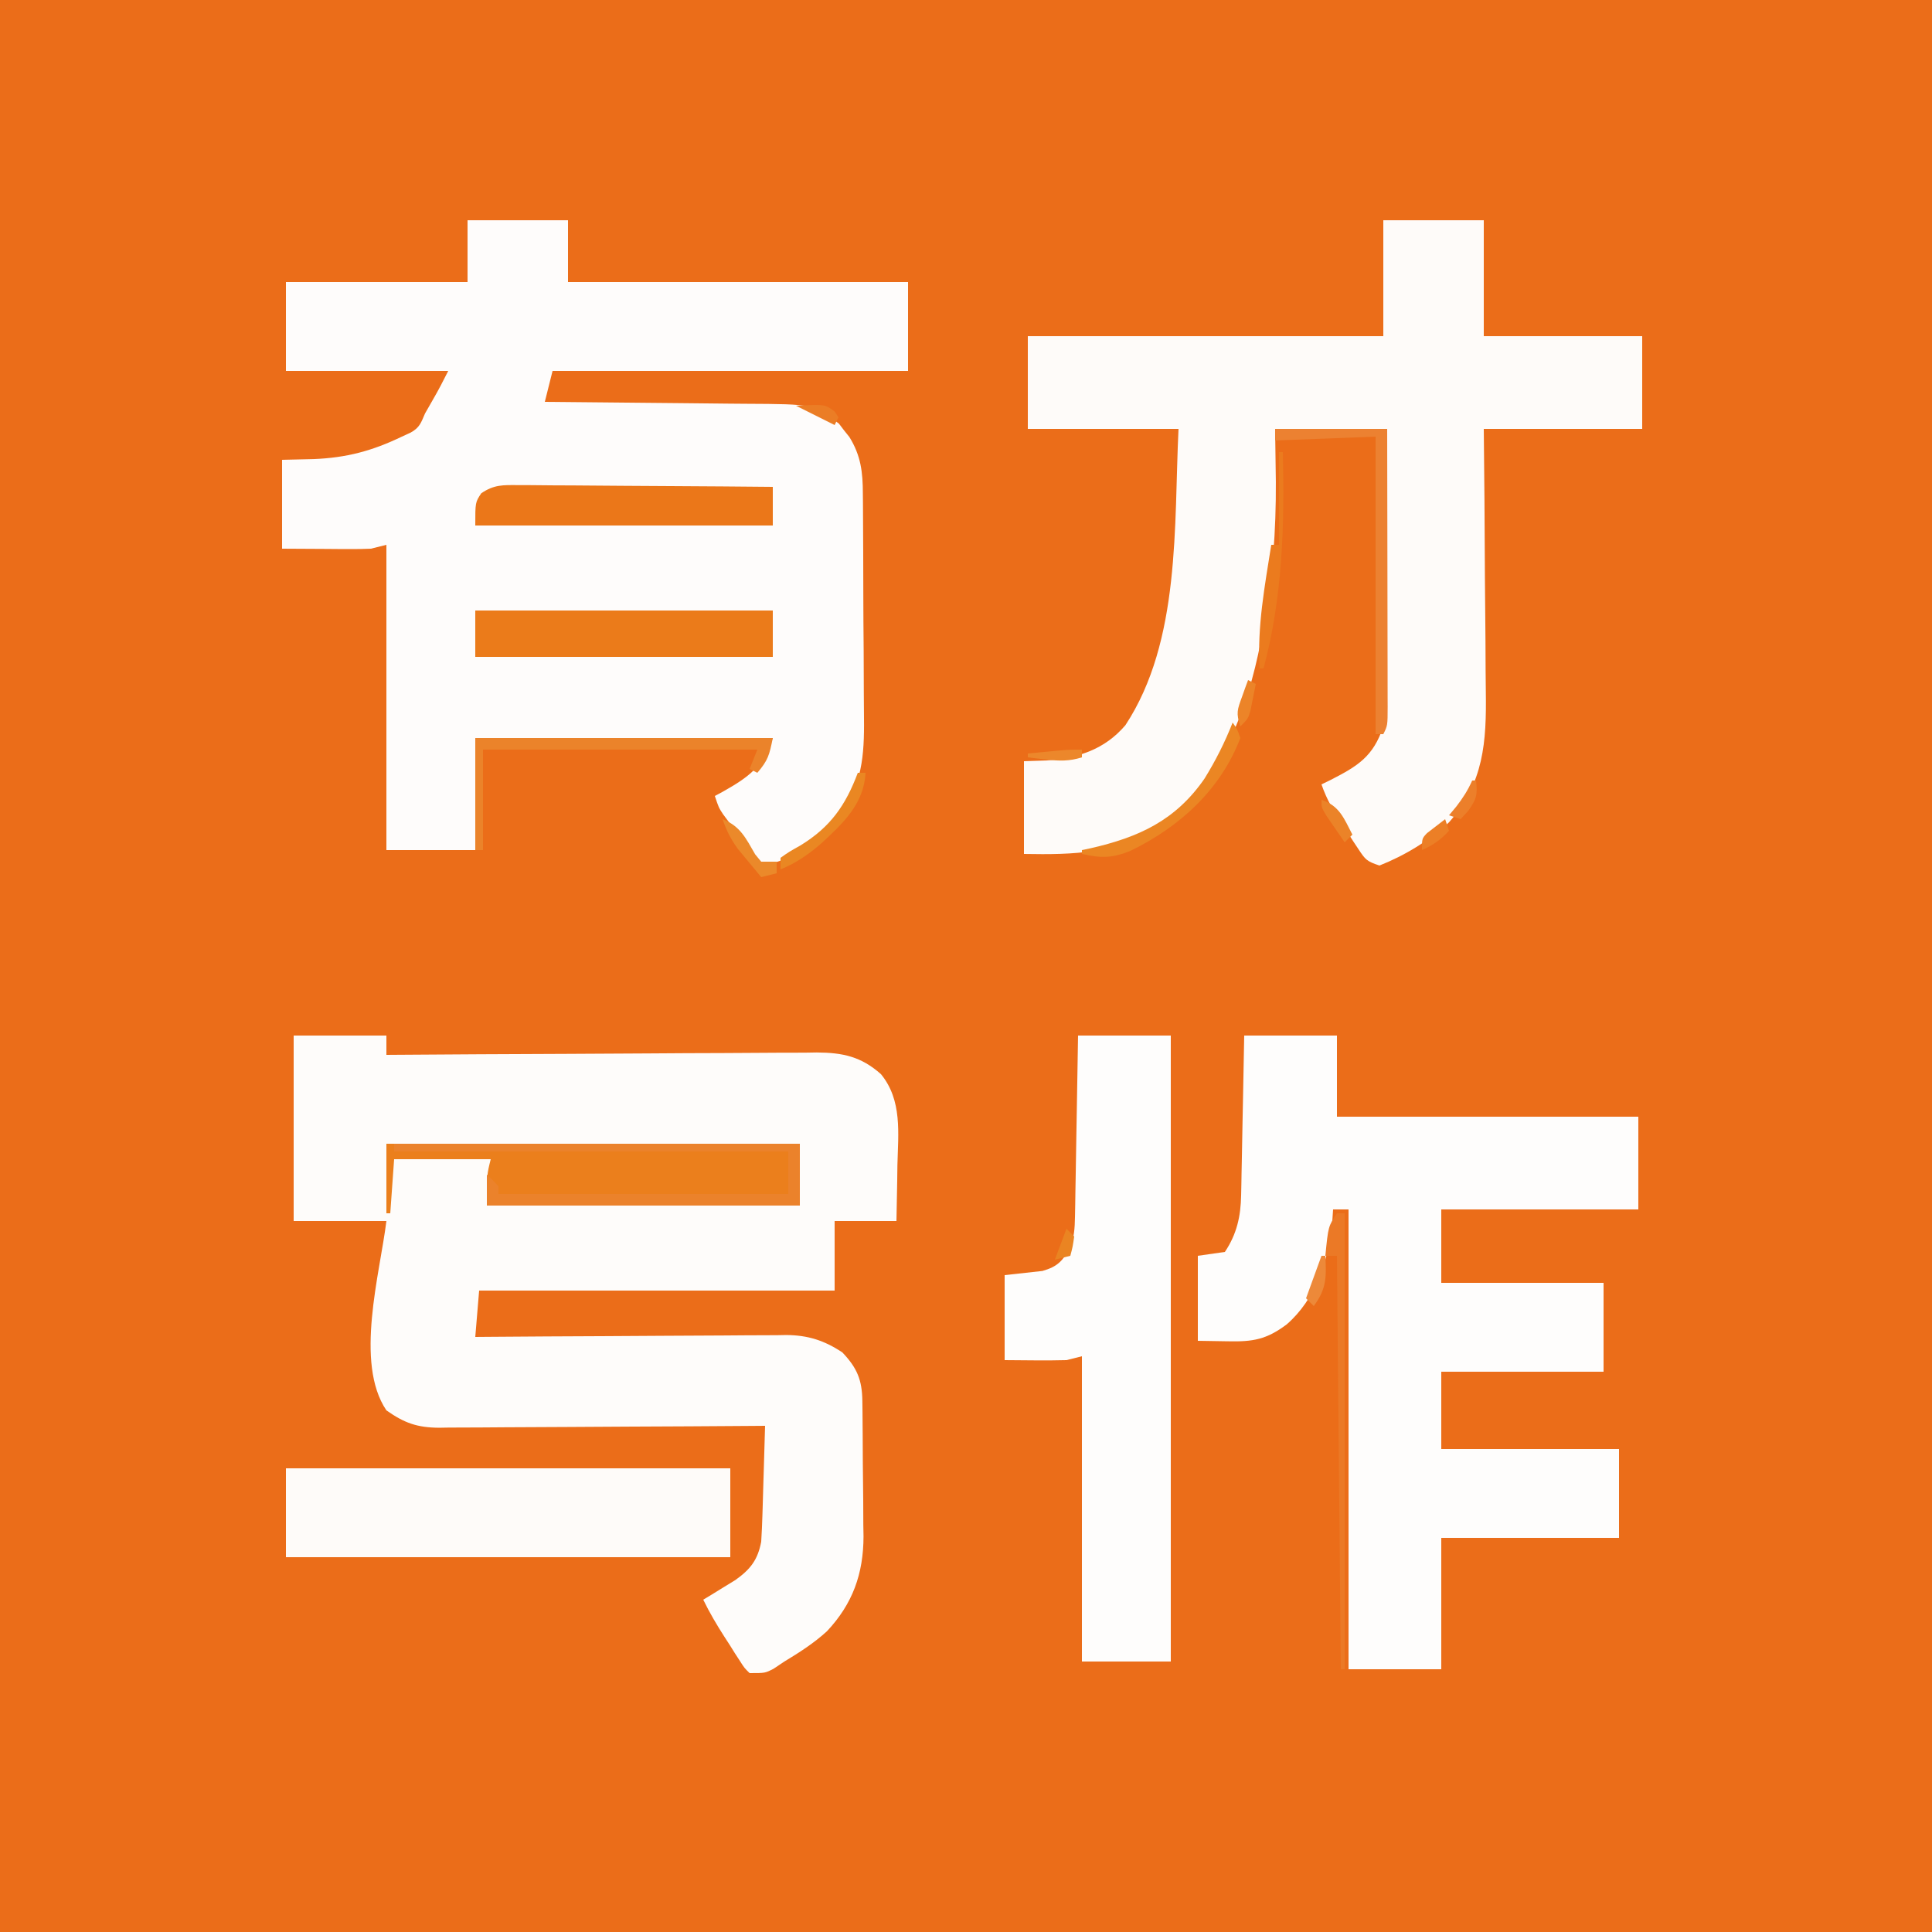
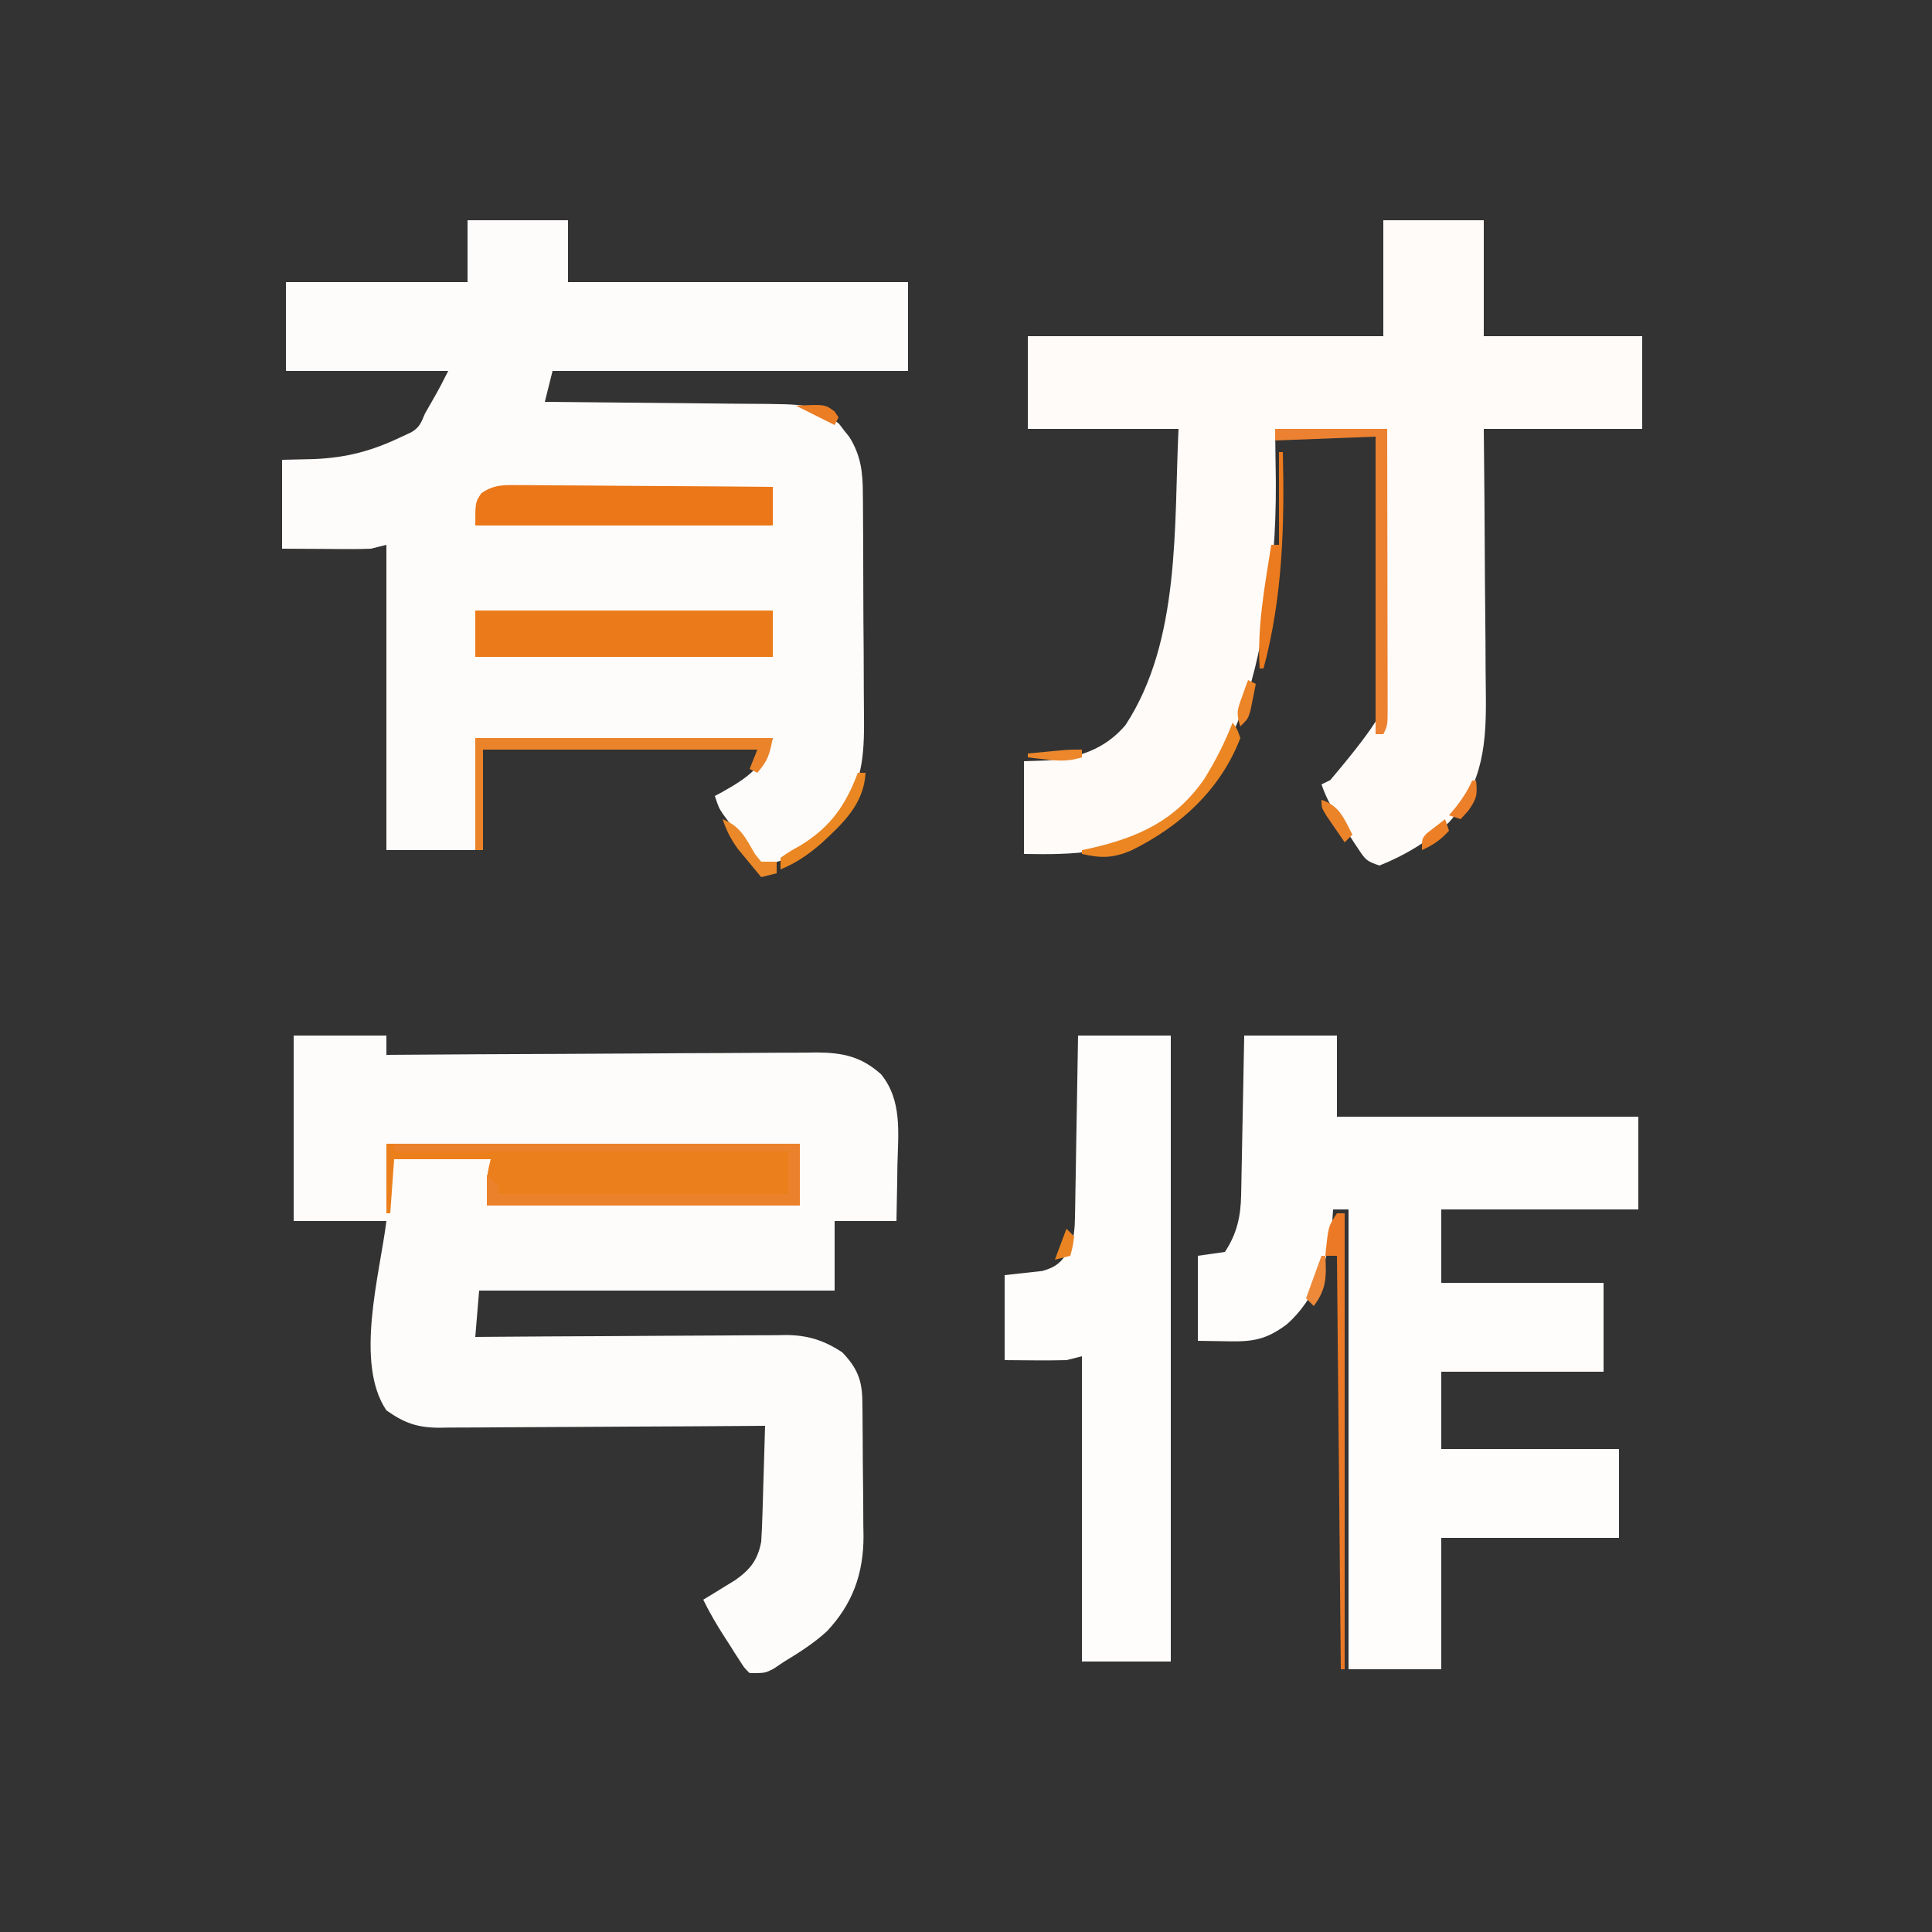
<svg xmlns="http://www.w3.org/2000/svg" version="1.1" width="500" height="500">
  <rect width="100%" height="100%" fill="#333333" stroke="none" />
-   <path d="M0 0 C165 0 330 0 500 0 C500 165 500 330 500 500 C335 500 170 500 0 500 C0 335 0 170 0 0 Z " fill="#EB6D19" transform="translate(0,0)" />
  <path d="M0 0 C8.58 0 17.16 0 26 0 C26 5.28 26 10.56 26 16 C55.04 16 84.08 16 114 16 C114 23.59 114 31.18 114 39 C83.64 39 53.28 39 22 39 C21.34 41.64 20.68 44.28 20 47 C20.794 47.006 21.589 47.012 22.407 47.018 C29.924 47.076 37.441 47.148 44.959 47.236 C48.822 47.28 52.686 47.32 56.55 47.346 C60.285 47.373 64.02 47.413 67.754 47.463 C69.173 47.48 70.592 47.491 72.011 47.498 C89.604 47.583 89.604 47.583 96.121 52.648 C96.556 53.218 96.99 53.788 97.438 54.375 C98.116 55.222 98.116 55.222 98.809 56.086 C101.791 60.878 102.301 65.2 102.306 70.753 C102.315 71.518 102.323 72.283 102.332 73.071 C102.356 75.593 102.364 78.115 102.371 80.637 C102.38 82.399 102.389 84.162 102.398 85.924 C102.415 89.619 102.423 93.313 102.426 97.008 C102.431 101.721 102.469 106.433 102.514 111.146 C102.544 114.788 102.551 118.429 102.552 122.071 C102.556 123.808 102.569 125.544 102.59 127.28 C102.696 136.802 102.619 144.866 97 153 C96.299 154.052 95.597 155.104 94.875 156.188 C90.104 161.506 83.094 166.01 76 167 C74.183 164.566 72.371 162.128 70.562 159.688 C70.046 158.997 69.53 158.307 68.998 157.596 C68.505 156.929 68.012 156.262 67.504 155.574 C67.048 154.962 66.593 154.349 66.123 153.718 C65 152 65 152 64 149 C64.675 148.636 65.351 148.273 66.047 147.898 C72.706 144.145 76.529 141.413 79 134 C53.59 134 28.18 134 2 134 C2 143.57 2 153.14 2 163 C-5.59 163 -13.18 163 -21 163 C-21 136.93 -21 110.86 -21 84 C-22.98 84.495 -22.98 84.495 -25 85 C-26.806 85.08 -28.614 85.108 -30.422 85.098 C-31.346 85.095 -32.27 85.093 -33.222 85.09 C-34.386 85.081 -35.55 85.072 -36.75 85.062 C-40.462 85.042 -44.175 85.021 -48 85 C-48 77.41 -48 69.82 -48 62 C-45.298 61.938 -42.596 61.876 -39.812 61.812 C-31.34 61.465 -24.684 59.703 -17 56 C-16.245 55.652 -15.489 55.304 -14.711 54.945 C-12.39 53.663 -12.051 52.43 -11 50 C-10.344 48.827 -9.676 47.661 -9 46.5 C-7.562 44.028 -6.285 41.569 -5 39 C-18.86 39 -32.72 39 -47 39 C-47 31.41 -47 23.82 -47 16 C-31.49 16 -15.98 16 0 16 C0 10.72 0 5.44 0 0 Z " fill="#FEFCFB" transform="translate(121,57)" />
  <path d="M0 0 C7.92 0 15.84 0 24 0 C24 1.65 24 3.3 24 5 C24.917 4.993 24.917 4.993 25.852 4.986 C40.742 4.875 55.633 4.793 70.524 4.741 C77.725 4.715 84.926 4.68 92.127 4.623 C98.406 4.573 104.684 4.541 110.963 4.53 C114.286 4.523 117.608 4.505 120.931 4.471 C124.646 4.435 128.361 4.43 132.076 4.432 C133.169 4.414 134.263 4.396 135.389 4.378 C142.125 4.423 146.876 5.439 152 10 C157.529 16.751 156.455 25.251 156.25 33.5 C156.23 34.909 156.212 36.318 156.195 37.727 C156.148 41.151 156.077 44.576 156 48 C150.72 48 145.44 48 140 48 C140 53.94 140 59.88 140 66 C109.64 66 79.28 66 48 66 C47.505 71.94 47.505 71.94 47 78 C48.072 77.991 49.144 77.982 50.249 77.973 C60.371 77.892 70.493 77.832 80.616 77.793 C85.819 77.772 91.023 77.744 96.226 77.698 C101.251 77.655 106.276 77.631 111.301 77.62 C113.215 77.613 115.129 77.599 117.042 77.577 C119.73 77.548 122.417 77.544 125.105 77.546 C125.89 77.532 126.675 77.517 127.484 77.502 C133.075 77.544 137.319 78.901 142 82 C145.814 86.009 147.111 89.118 147.177 94.588 C147.19 95.517 147.203 96.445 147.216 97.402 C147.223 98.405 147.231 99.408 147.238 100.441 C147.246 101.479 147.254 102.516 147.263 103.585 C147.277 105.785 147.287 107.985 147.295 110.185 C147.312 113.525 147.356 116.865 147.4 120.205 C147.411 122.346 147.419 124.488 147.426 126.629 C147.443 127.618 147.461 128.607 147.479 129.626 C147.449 139.314 144.671 147.078 137.996 154.184 C134.618 157.258 130.899 159.643 127 162 C126.072 162.619 125.144 163.238 124.188 163.875 C122 165 122 165 118 165 C116.66 163.687 116.66 163.687 115.492 161.859 C115.063 161.201 114.634 160.542 114.191 159.863 C113.54 158.817 113.54 158.817 112.875 157.75 C112.433 157.068 111.991 156.386 111.535 155.684 C109.505 152.525 107.642 149.381 106 146 C106.759 145.541 107.519 145.082 108.301 144.609 C109.295 143.996 110.289 143.382 111.312 142.75 C112.299 142.147 113.285 141.543 114.301 140.922 C118.231 138.124 120.094 135.705 121 131 C121.148 128.685 121.248 126.366 121.316 124.047 C121.348 123.057 121.348 123.057 121.379 122.046 C121.445 119.948 121.504 117.849 121.562 115.75 C121.606 114.323 121.649 112.896 121.693 111.469 C121.8 107.979 121.902 104.49 122 101 C120.875 101.009 119.751 101.018 118.592 101.027 C107.984 101.108 97.376 101.168 86.768 101.207 C81.314 101.228 75.861 101.256 70.407 101.302 C65.143 101.345 59.878 101.369 54.613 101.38 C52.606 101.387 50.599 101.401 48.593 101.423 C45.778 101.452 42.964 101.456 40.148 101.454 C39.322 101.468 38.497 101.483 37.646 101.498 C31.969 101.457 28.662 100.286 24 97 C15.697 84.716 22.329 61.611 24 48 C16.08 48 8.16 48 0 48 C0 32.16 0 16.32 0 0 Z " fill="#FEFCFA" transform="translate(76,268)" />
-   <path d="M0 0 C8.58 0 17.16 0 26 0 C26 9.9 26 19.8 26 30 C39.53 30 53.06 30 67 30 C67 37.92 67 45.84 67 54 C53.47 54 39.94 54 26 54 C26.058 59.997 26.116 65.993 26.176 72.172 C26.201 75.991 26.225 79.81 26.244 83.629 C26.274 89.679 26.309 95.729 26.377 101.779 C26.432 106.661 26.461 111.543 26.474 116.426 C26.484 118.281 26.501 120.135 26.529 121.99 C26.711 134.971 26.048 145.628 17 155.812 C11.772 160.627 5.607 164.383 -1 167 C-4.268 165.911 -4.611 165.521 -6.41 162.797 C-7.059 161.82 -7.059 161.82 -7.721 160.824 C-8.163 160.14 -8.606 159.455 -9.062 158.75 C-9.509 158.081 -9.956 157.412 -10.416 156.723 C-12.697 153.251 -14.643 149.956 -16 146 C-15.252 145.636 -14.505 145.273 -13.734 144.898 C-6.562 141.237 -2.6 138.8 0 131 C0.119 128.522 0.185 126.07 0.205 123.591 C0.215 122.84 0.225 122.088 0.235 121.314 C0.267 118.83 0.292 116.347 0.316 113.863 C0.337 112.141 0.358 110.419 0.379 108.697 C0.435 104.165 0.484 99.632 0.532 95.1 C0.582 90.475 0.638 85.85 0.693 81.225 C0.801 72.15 0.902 63.075 1 54 C-8.57 54 -18.14 54 -28 54 C-27.938 58.517 -27.876 63.034 -27.812 67.688 C-27.746 80.386 -28.626 92.52 -31 105 C-31.228 106.288 -31.456 107.576 -31.691 108.902 C-35.242 127.263 -42.239 145.355 -57.625 156.938 C-69.067 163.93 -79.944 164.237 -93 164 C-93 156.08 -93 148.16 -93 140 C-91.061 139.938 -89.123 139.876 -87.125 139.812 C-78.995 139.158 -72.19 137.041 -66.75 130.688 C-52.386 108.837 -54.206 78.864 -53 54 C-65.87 54 -78.74 54 -92 54 C-92 46.08 -92 38.16 -92 30 C-61.64 30 -31.28 30 0 30 C0 20.1 0 10.2 0 0 Z " fill="#FEFBF9" transform="translate(358,57)" />
+   <path d="M0 0 C8.58 0 17.16 0 26 0 C26 9.9 26 19.8 26 30 C39.53 30 53.06 30 67 30 C67 37.92 67 45.84 67 54 C53.47 54 39.94 54 26 54 C26.058 59.997 26.116 65.993 26.176 72.172 C26.201 75.991 26.225 79.81 26.244 83.629 C26.274 89.679 26.309 95.729 26.377 101.779 C26.432 106.661 26.461 111.543 26.474 116.426 C26.484 118.281 26.501 120.135 26.529 121.99 C26.711 134.971 26.048 145.628 17 155.812 C11.772 160.627 5.607 164.383 -1 167 C-4.268 165.911 -4.611 165.521 -6.41 162.797 C-7.059 161.82 -7.059 161.82 -7.721 160.824 C-8.163 160.14 -8.606 159.455 -9.062 158.75 C-9.509 158.081 -9.956 157.412 -10.416 156.723 C-12.697 153.251 -14.643 149.956 -16 146 C-15.252 145.636 -14.505 145.273 -13.734 144.898 C0.119 128.522 0.185 126.07 0.205 123.591 C0.215 122.84 0.225 122.088 0.235 121.314 C0.267 118.83 0.292 116.347 0.316 113.863 C0.337 112.141 0.358 110.419 0.379 108.697 C0.435 104.165 0.484 99.632 0.532 95.1 C0.582 90.475 0.638 85.85 0.693 81.225 C0.801 72.15 0.902 63.075 1 54 C-8.57 54 -18.14 54 -28 54 C-27.938 58.517 -27.876 63.034 -27.812 67.688 C-27.746 80.386 -28.626 92.52 -31 105 C-31.228 106.288 -31.456 107.576 -31.691 108.902 C-35.242 127.263 -42.239 145.355 -57.625 156.938 C-69.067 163.93 -79.944 164.237 -93 164 C-93 156.08 -93 148.16 -93 140 C-91.061 139.938 -89.123 139.876 -87.125 139.812 C-78.995 139.158 -72.19 137.041 -66.75 130.688 C-52.386 108.837 -54.206 78.864 -53 54 C-65.87 54 -78.74 54 -92 54 C-92 46.08 -92 38.16 -92 30 C-61.64 30 -31.28 30 0 30 C0 20.1 0 10.2 0 0 Z " fill="#FEFBF9" transform="translate(358,57)" />
  <path d="M0 0 C7.92 0 15.84 0 24 0 C24 6.93 24 13.86 24 21 C49.74 21 75.48 21 102 21 C102 28.92 102 36.84 102 45 C85.17 45 68.34 45 51 45 C51 51.27 51 57.54 51 64 C64.86 64 78.72 64 93 64 C93 71.59 93 79.18 93 87 C79.14 87 65.28 87 51 87 C51 93.6 51 100.2 51 107 C66.18 107 81.36 107 97 107 C97 114.59 97 122.18 97 130 C81.82 130 66.64 130 51 130 C51 141.22 51 152.44 51 164 C43.08 164 35.16 164 27 164 C27 124.73 27 85.46 27 45 C25.68 45 24.36 45 23 45 C22.918 46.237 22.835 47.475 22.75 48.75 C21.66 58.466 18.516 68.197 11 74.75 C5.766 78.676 2.265 79.273 -4.25 79.125 C-6.808 79.084 -9.365 79.043 -12 79 C-12 71.74 -12 64.48 -12 57 C-8.535 56.505 -8.535 56.505 -5 56 C-1.91 51.365 -0.9 46.81 -0.795 41.323 C-0.775 40.403 -0.755 39.482 -0.734 38.533 C-0.718 37.548 -0.701 36.562 -0.684 35.547 C-0.663 34.532 -0.642 33.516 -0.621 32.47 C-0.555 29.23 -0.496 25.99 -0.438 22.75 C-0.394 20.552 -0.351 18.354 -0.307 16.156 C-0.199 10.771 -0.1 5.386 0 0 Z " fill="#FEFDFC" transform="translate(322,268)" />
  <path d="M0 0 C7.92 0 15.84 0 24 0 C24 53.46 24 106.92 24 162 C16.41 162 8.82 162 1 162 C1 135.93 1 109.86 1 83 C-0.98 83.495 -0.98 83.495 -3 84 C-5.762 84.069 -8.49 84.094 -11.25 84.062 C-13.807 84.042 -16.365 84.021 -19 84 C-19 76.74 -19 69.48 -19 62 C-15.745 61.642 -12.49 61.284 -9.234 60.926 C-5.279 59.794 -4.162 58.434 -2 55 C-1.01 52.031 -0.847 49.989 -0.795 46.886 C-0.775 45.845 -0.755 44.804 -0.734 43.732 C-0.718 42.61 -0.701 41.488 -0.684 40.332 C-0.663 39.182 -0.642 38.032 -0.621 36.847 C-0.555 33.169 -0.496 29.491 -0.438 25.812 C-0.394 23.321 -0.351 20.829 -0.307 18.338 C-0.199 12.225 -0.1 6.113 0 0 Z " fill="#FEFDFC" transform="translate(279,268)" />
-   <path d="M0 0 C37.95 0 75.9 0 115 0 C115 7.59 115 15.18 115 23 C77.05 23 39.1 23 0 23 C0 15.41 0 7.82 0 0 Z " fill="#FEFBF9" transform="translate(74,380)" />
  <path d="M0 0 C35.31 0 70.62 0 107 0 C107 5.28 107 10.56 107 16 C80.27 16 53.54 16 26 16 C26 8 26 8 27 4 C18.75 4 10.5 4 2 4 C1.67 8.62 1.34 13.24 1 18 C0.67 18 0.34 18 0 18 C0 12.06 0 6.12 0 0 Z " fill="#EB7F1C" transform="translate(100,296)" />
  <path d="M0 0 C25.41 0 50.82 0 77 0 C77 3.96 77 7.92 77 12 C51.59 12 26.18 12 0 12 C0 8.04 0 4.08 0 0 Z " fill="#EB7B1A" transform="translate(123,158)" />
  <path d="M0 0 C0.713 -0.001 1.425 -0.001 2.159 -0.002 C4.508 0.001 6.856 0.032 9.204 0.063 C10.835 0.071 12.466 0.077 14.097 0.081 C18.385 0.096 22.672 0.135 26.959 0.179 C31.336 0.22 35.714 0.239 40.091 0.259 C48.676 0.302 57.26 0.37 65.845 0.454 C65.845 3.754 65.845 7.054 65.845 10.454 C40.435 10.454 15.025 10.454 -11.155 10.454 C-11.155 4.454 -11.155 4.454 -9.602 2.107 C-6.267 -0.146 -4.012 -0.028 0 0 Z " fill="#EB7719" transform="translate(134.155,125.546)" />
  <path d="M0 0 C34.65 0 69.3 0 105 0 C105 5.28 105 10.56 105 16 C78.27 16 51.54 16 24 16 C24 13.36 24 10.72 24 8 C25.5 9.375 25.5 9.375 27 11 C27 11.66 27 12.32 27 13 C51.75 13 76.5 13 102 13 C102 9.37 102 5.74 102 2 C68.34 2 34.68 2 0 2 C0 1.34 0 0.68 0 0 Z " fill="#EB822B" transform="translate(102,296)" />
  <path d="M0 0 C25.41 0 50.82 0 77 0 C76.104 4.479 75.75 5.772 73 9 C72.01 8.505 72.01 8.505 71 8 C71.66 6.35 72.32 4.7 73 3 C49.57 3 26.14 3 2 3 C2 11.58 2 20.16 2 29 C1.34 29 0.68 29 0 29 C0 19.43 0 9.86 0 0 Z " fill="#EB832A" transform="translate(123,191)" />
  <path d="M0 0 C9.57 0 19.14 0 29 0 C29.023 10.005 29.041 20.01 29.052 30.015 C29.057 34.66 29.064 39.306 29.075 43.951 C29.086 48.432 29.092 52.912 29.095 57.392 C29.097 59.104 29.1 60.816 29.106 62.528 C29.113 64.921 29.114 67.313 29.114 69.705 C29.117 70.417 29.121 71.13 29.124 71.865 C29.114 76.772 29.114 76.772 28 79 C27.34 79 26.68 79 26 79 C26 53.59 26 28.18 26 2 C17.42 2.33 8.84 2.66 0 3 C0 2.01 0 1.02 0 0 Z " fill="#EC8131" transform="translate(330,111)" />
  <path d="M0 0 C0.66 0 1.32 0 2 0 C2 38.94 2 77.88 2 118 C1.67 118 1.34 118 1 118 C0.505 65.035 0.505 65.035 0 11 C-0.99 11 -1.98 11 -3 11 C-2.25 3.375 -2.25 3.375 0 0 Z " fill="#EB7926" transform="translate(346,314)" />
  <path d="M0 0 C1.176 1.648 1.176 1.648 2 4 C-3.119 17.376 -13.639 26.913 -26.164 33.062 C-30.943 35.129 -34.084 35.127 -39 34 C-39 33.67 -39 33.34 -39 33 C-38.25 32.841 -37.5 32.683 -36.727 32.52 C-24.216 29.668 -14.733 25.293 -7.277 14.508 C-4.391 9.841 -1.998 5.106 0 0 Z " fill="#EB8623" transform="translate(319,187)" />
  <path d="M0 0 C0.33 0 0.66 0 1 0 C1.467 18.93 0.934 37.615 -4 56 C-4.33 56 -4.66 56 -5 56 C-5.682 45.213 -3.668 34.617 -2 24 C-1.34 24 -0.68 24 0 24 C0 16.08 0 8.16 0 0 Z " fill="#EB7B1E" transform="translate(331,117)" />
  <path d="M0 0 C0.66 0 1.32 0 2 0 C1.598 8.048 -3.86 13.121 -9.5 18.312 C-12.842 21.191 -15.926 23.329 -20 25 C-20 24.01 -20 23.02 -20 22 C-17.805 20.457 -17.805 20.457 -14.875 18.812 C-7.088 14.058 -3.164 8.436 0 0 Z " fill="#EA8722" transform="translate(222,200)" />
  <path d="M0 0 C4.617 1.811 6.036 4.963 8.438 9.102 C9.211 10.041 9.211 10.041 10 11 C11.32 11 12.64 11 14 11 C14 11.99 14 12.98 14 14 C12.68 14.33 11.36 14.66 10 15 C8.701 13.444 7.411 11.88 6.125 10.312 C5.406 9.442 4.686 8.572 3.945 7.676 C2.111 5.152 1.005 2.937 0 0 Z " fill="#EB892A" transform="translate(187,212)" />
  <path d="M0 0 C4.662 1.498 5.866 4.885 8 9 C7.34 9.66 6.68 10.32 6 11 C4.994 9.546 3.996 8.086 3 6.625 C2.443 5.813 1.886 5.001 1.312 4.164 C0 2 0 2 0 0 Z " fill="#EB8328" transform="translate(342,207)" />
  <path d="M0 0 C0.33 0 0.66 0 1 0 C1.274 5.394 1.361 8.519 -2 13 C-2.66 12.34 -3.32 11.68 -4 11 C-2.68 7.37 -1.36 3.74 0 0 Z " fill="#ED8939" transform="translate(342,325)" />
  <path d="M0 0 C0.66 0.33 1.32 0.66 2 1 C1.718 2.46 1.424 3.918 1.125 5.375 C0.963 6.187 0.8 6.999 0.633 7.836 C0 10 0 10 -2 12 C-3.16 8.521 -2.775 7.658 -1.562 4.312 C-1.131 3.1 -1.131 3.1 -0.691 1.863 C-0.463 1.248 -0.235 0.634 0 0 Z " fill="#EC8428" transform="translate(323,176)" />
  <path d="M0 0 C0.33 0 0.66 0 1 0 C1.412 3.603 1.154 4.784 -1 7.812 C-1.66 8.534 -2.32 9.256 -3 10 C-3.99 9.67 -4.98 9.34 -6 9 C-5.072 7.886 -5.072 7.886 -4.125 6.75 C-2.396 4.512 -1.139 2.563 0 0 Z " fill="#EC7F2A" transform="translate(381,202)" />
  <path d="M0 0 C0.33 0.99 0.66 1.98 1 3 C-1.128 5.341 -3.116 6.707 -6 8 C-6 5 -6 5 -4.688 3.613 C-3.125 2.409 -1.562 1.204 0 0 Z " fill="#EC7F26" transform="translate(374,212)" />
  <path d="M0 0 C7.508 -0.369 7.508 -0.369 10 1.5 C10.495 2.243 10.495 2.243 11 3 C10.67 3.66 10.34 4.32 10 5 C6.667 3.333 3.333 1.667 0 0 Z " fill="#EB7D25" transform="translate(206,105)" />
  <path d="M0 0 C0 0.66 0 1.32 0 2 C-3.269 3.031 -5.86 2.964 -9.25 2.562 C-10.142 2.461 -11.034 2.359 -11.953 2.254 C-12.629 2.17 -13.304 2.086 -14 2 C-14 1.67 -14 1.34 -14 1 C-12.229 0.832 -10.458 0.665 -8.688 0.5 C-7.701 0.407 -6.715 0.314 -5.699 0.219 C-3 0 -3 0 0 0 Z " fill="#EC872B" transform="translate(280,194)" />
  <path d="M0 0 C0.66 0.66 1.32 1.32 2 2 C1.625 4.625 1.625 4.625 1 7 C-0.32 7.33 -1.64 7.66 -3 8 C-2.01 5.36 -1.02 2.72 0 0 Z " fill="#EA8422" transform="translate(276,318)" />
</svg>